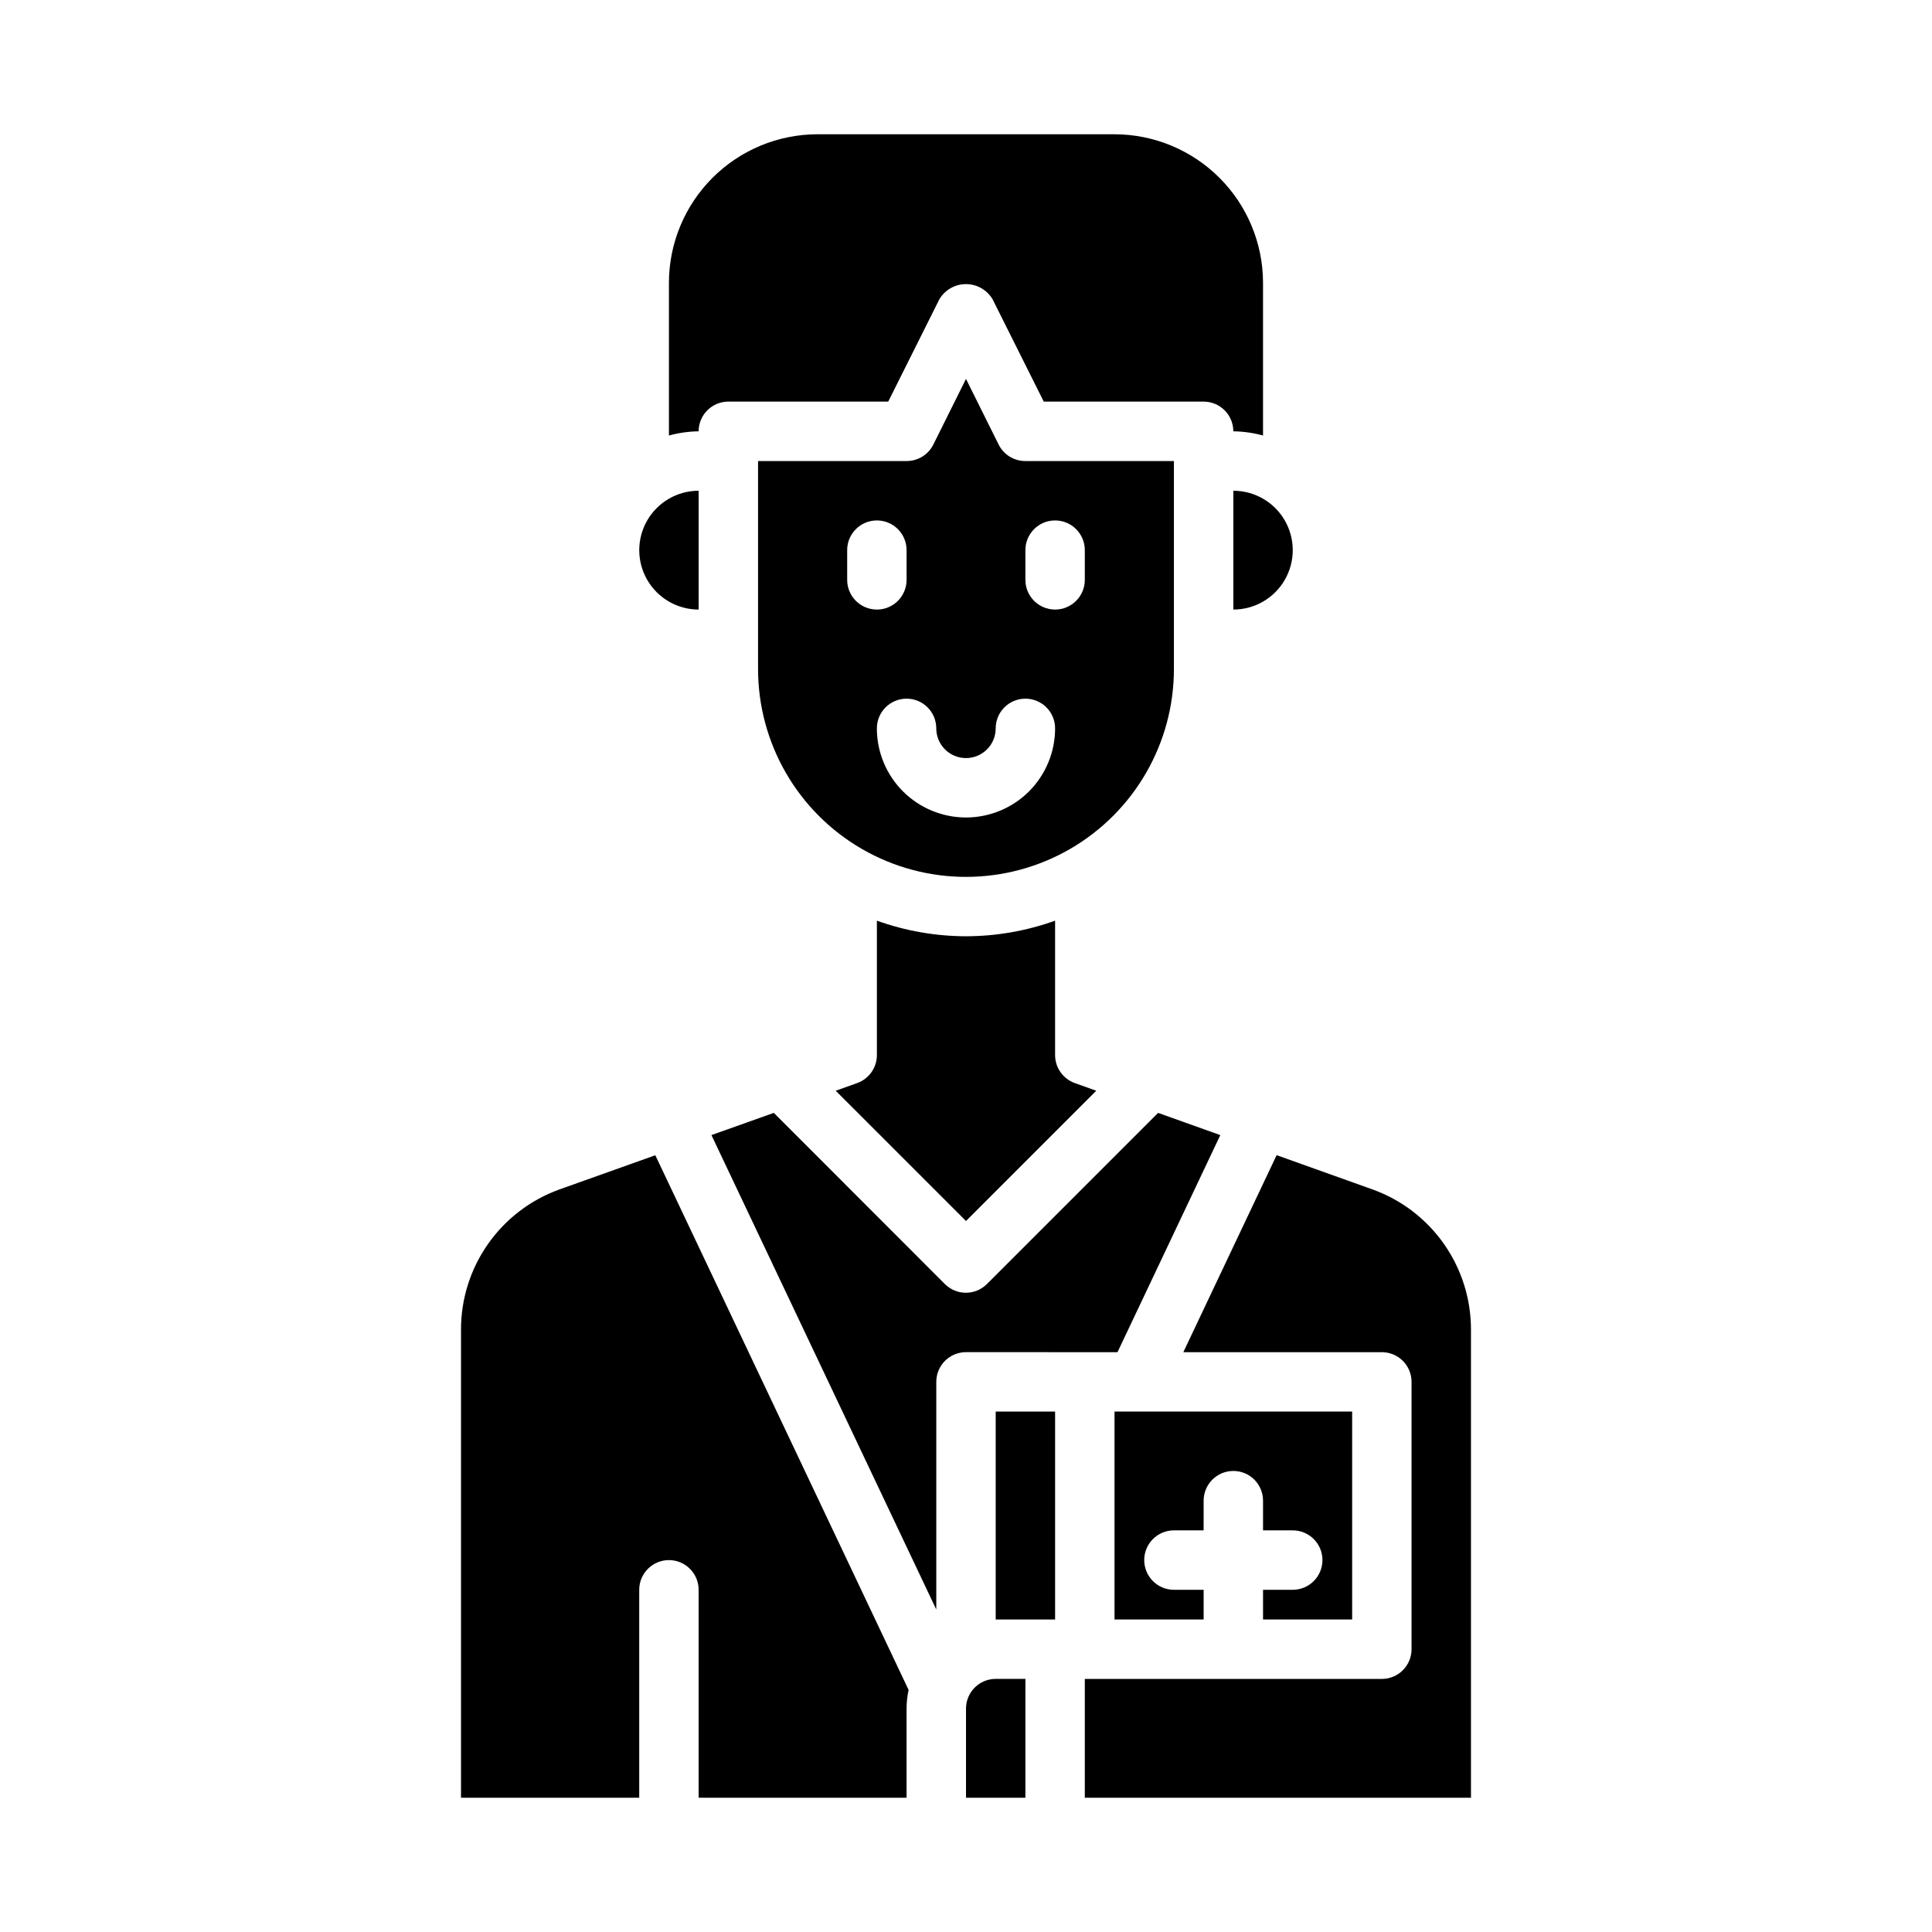
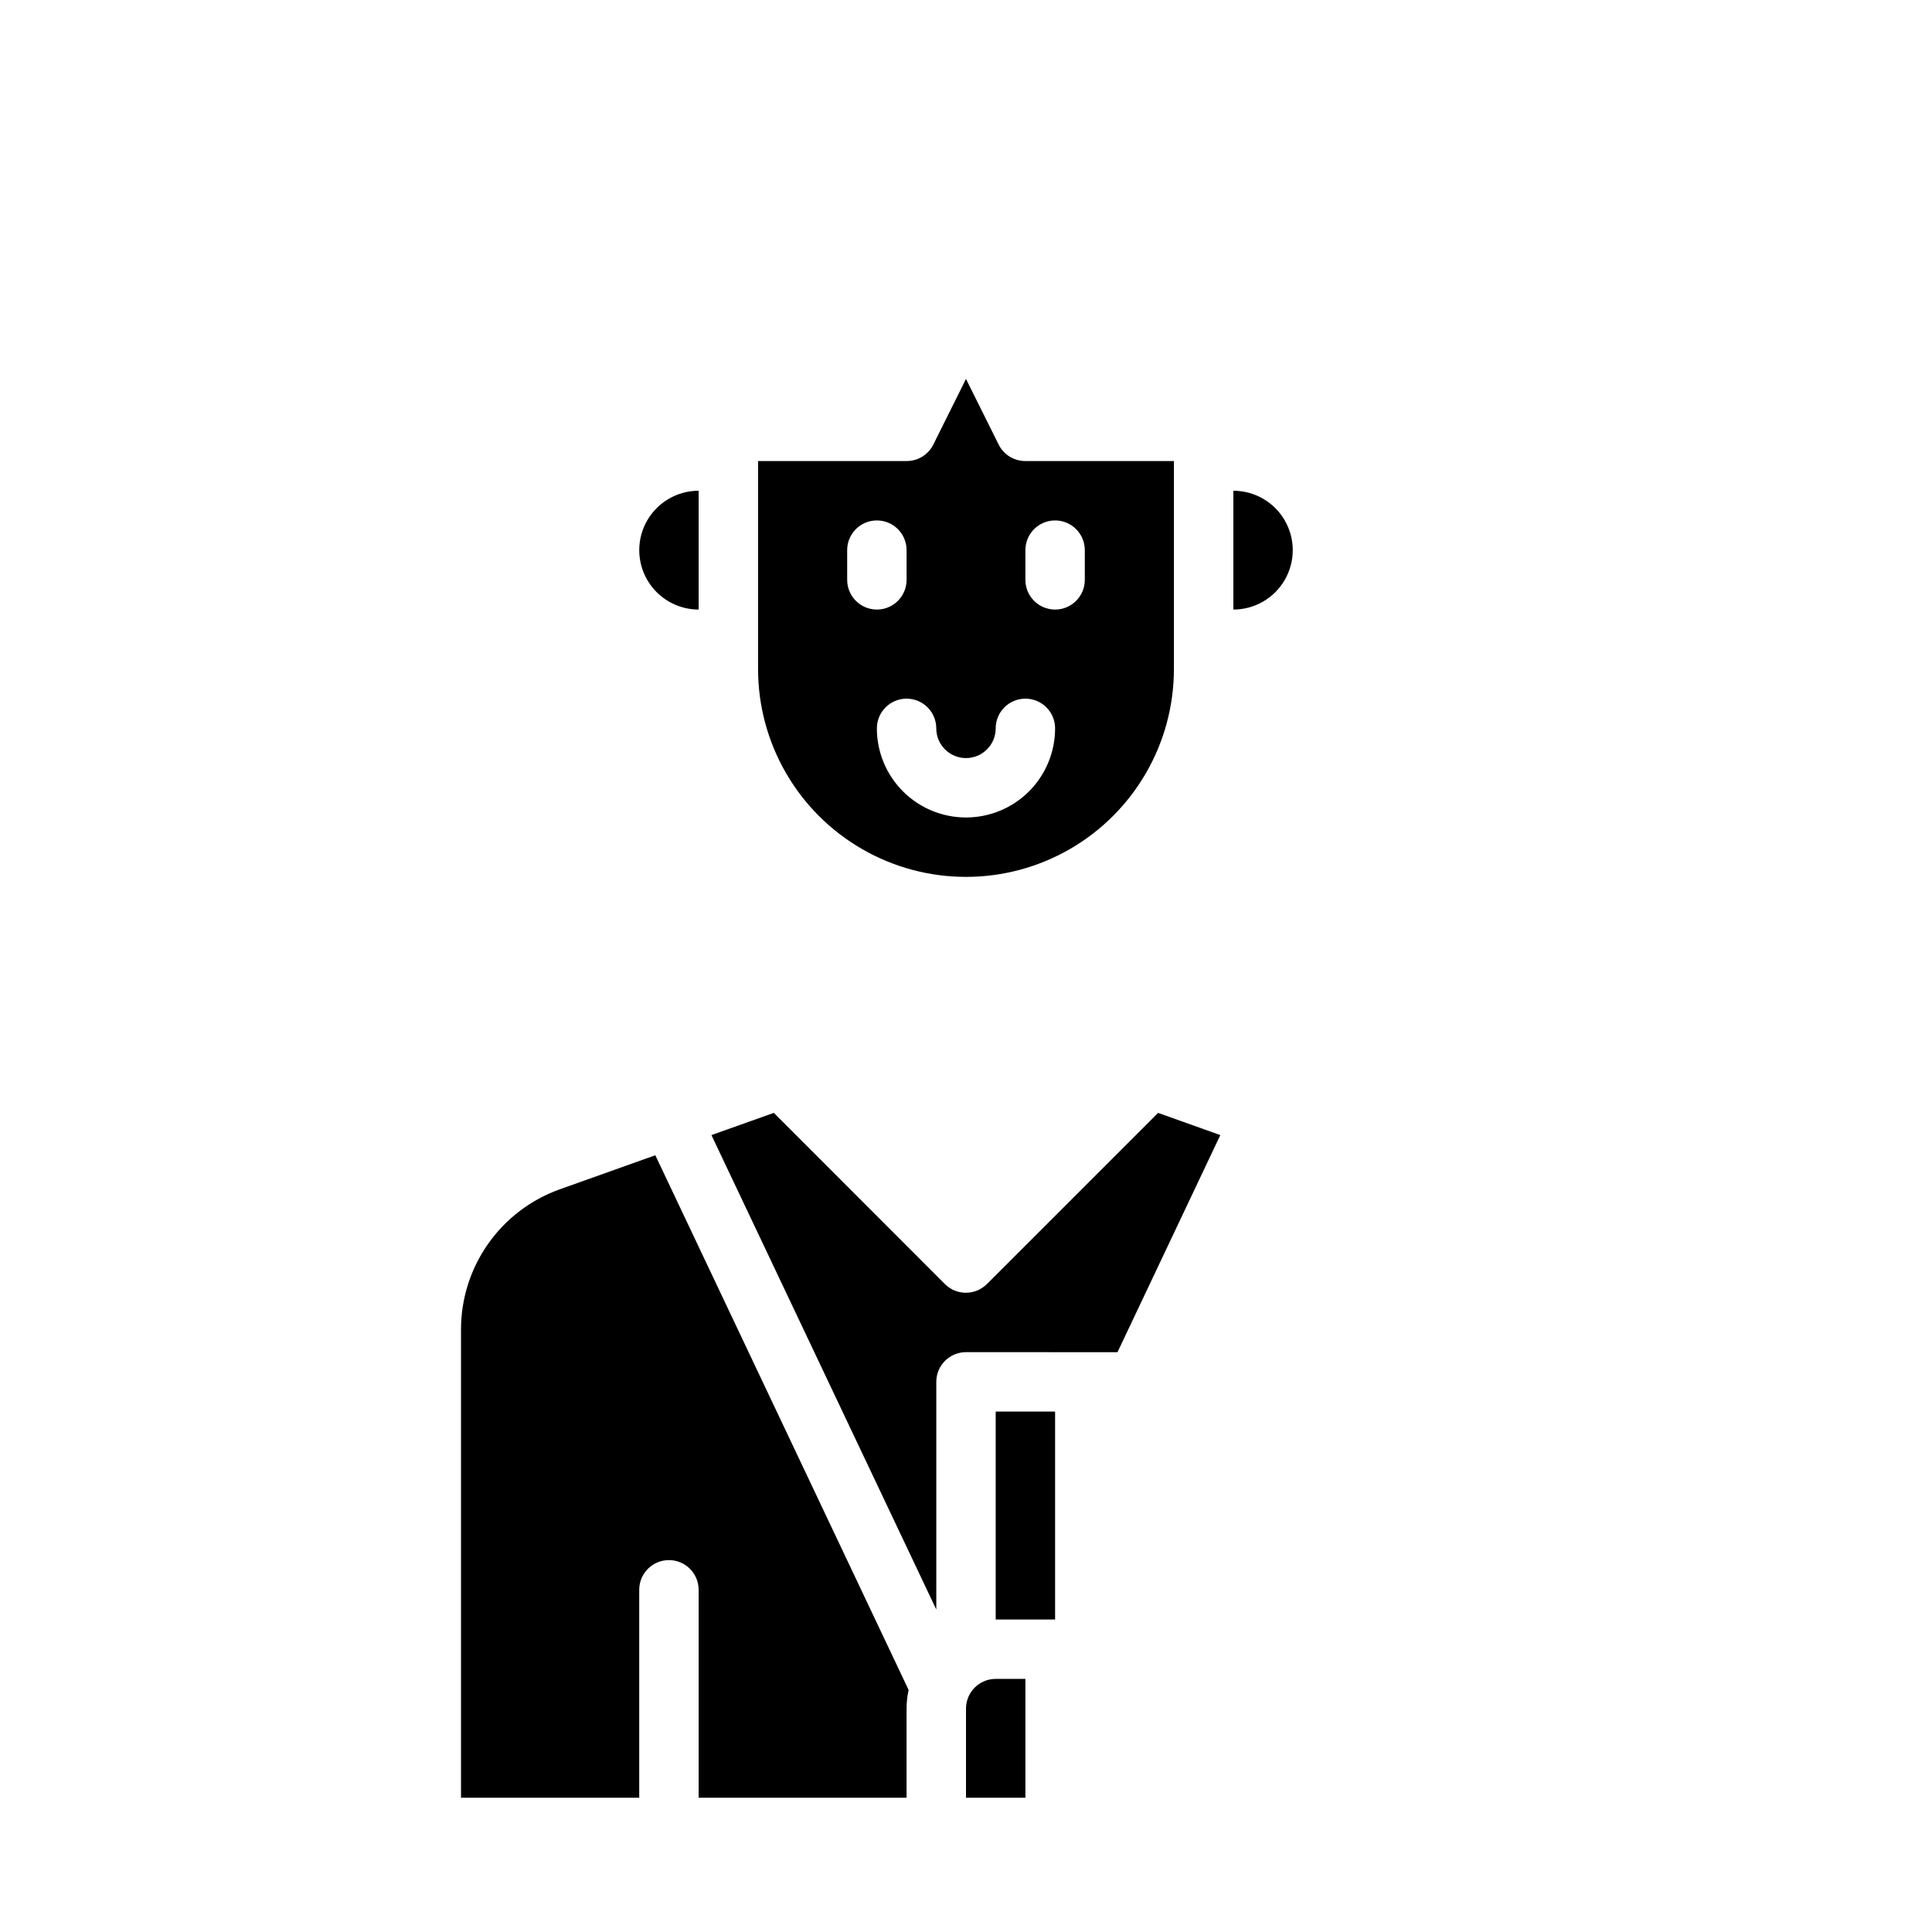
<svg xmlns="http://www.w3.org/2000/svg" fill="#000000" width="800px" height="800px" version="1.1" viewBox="144 144 512 512">
  <g>
    <path d="m292.29 459.2c-7.637 2.742-14.246 7.773-18.918 14.406-4.676 6.633-7.191 14.547-7.199 22.664v124.15h47.23v-55.102c0-4.348 3.523-7.875 7.871-7.875s7.871 3.527 7.871 7.875v55.105h55.105v-23.617c0.004-1.668 0.188-3.328 0.543-4.953l-67.125-141.7z" />
    <path d="m329.15 305.54v-31.488c-5.621 0-10.82 3-13.633 7.871-2.812 4.871-2.812 10.871 0 15.746 2.812 4.871 8.012 7.871 13.633 7.871z" />
    <path d="m455.1 321.28v-55.102h-39.359c-2.996 0.016-5.746-1.672-7.086-4.356l-8.656-17.406-8.66 17.406c-1.34 2.684-4.086 4.371-7.086 4.356h-39.359v55.105-0.004c0 19.688 10.504 37.879 27.551 47.723 17.051 9.844 38.055 9.844 55.105 0s27.551-28.035 27.551-47.723zm-86.59-23.613v-7.875c0-4.348 3.523-7.871 7.871-7.871 4.348 0 7.871 3.523 7.871 7.871v7.875c0 4.348-3.523 7.871-7.871 7.871-4.348 0-7.871-3.523-7.871-7.871zm31.488 62.977v-0.004c-6.266 0-12.273-2.488-16.699-6.914-4.43-4.43-6.918-10.438-6.918-16.699 0-4.348 3.523-7.875 7.871-7.875s7.871 3.527 7.871 7.875c0 4.348 3.527 7.871 7.875 7.871s7.871-3.523 7.871-7.871c0-4.348 3.523-7.875 7.871-7.875 4.348 0 7.871 3.527 7.871 7.875 0 6.262-2.488 12.27-6.914 16.699-4.43 4.426-10.438 6.914-16.699 6.914zm31.488-62.977c0 4.348-3.527 7.871-7.875 7.871-4.348 0-7.871-3.523-7.871-7.871v-7.875c0-4.348 3.523-7.871 7.871-7.871 4.348 0 7.875 3.523 7.875 7.871z" />
-     <path d="m337.02 250.43h42.367l13.562-27.137v0.004c1.48-2.484 4.156-4.004 7.047-4.004 2.887 0 5.562 1.52 7.043 4.004l13.566 27.133h42.367c2.086 0 4.09 0.828 5.566 2.305 1.473 1.477 2.305 3.481 2.305 5.566 2.66 0.035 5.305 0.41 7.871 1.117v-40.477c-0.012-10.434-4.164-20.438-11.543-27.816-7.379-7.379-17.383-11.531-27.816-11.543h-78.723c-10.434 0.012-20.438 4.164-27.816 11.543-7.379 7.379-11.531 17.383-11.543 27.816v40.477c2.566-0.707 5.211-1.082 7.871-1.117 0-4.348 3.527-7.871 7.875-7.871z" />
-     <path d="m400 392.12c-8.051-0.016-16.039-1.414-23.617-4.133v35.621c0 3.328-2.094 6.297-5.227 7.418l-5.684 2.031 34.527 34.523 34.523-34.523-5.684-2.031c-3.133-1.121-5.227-4.09-5.227-7.418v-35.621c-7.578 2.719-15.562 4.117-23.613 4.133z" />
    <path d="m407.87 518.08h15.742v55.105h-15.742z" />
    <path d="m470.85 305.54c5.625 0 10.82-3 13.633-7.871 2.812-4.875 2.812-10.875 0-15.746-2.812-4.871-8.008-7.871-13.633-7.871z" />
-     <path d="m507.7 459.2-25.379-9.07-24.727 52.211h52.609c2.086 0 4.09 0.828 5.566 2.305 1.477 1.477 2.305 3.477 2.305 5.566v70.848c0 2.09-0.828 4.09-2.305 5.566-1.477 1.477-3.481 2.305-5.566 2.305h-78.719v31.488h102.34v-124.15c-0.012-8.117-2.527-16.031-7.199-22.664-4.676-6.633-11.281-11.664-18.922-14.406z" />
    <path d="m400 596.8v23.617h15.742v-31.492h-7.871c-4.348 0-7.871 3.527-7.871 7.875z" />
-     <path d="m486.59 565.31h-7.871v7.871h23.617v-55.105h-62.977v55.105h23.617v-7.871h-7.875c-4.348 0-7.871-3.527-7.871-7.875s3.523-7.871 7.871-7.871h7.871l0.004-7.871c0-4.348 3.523-7.871 7.871-7.871s7.871 3.523 7.871 7.871v7.871h7.871c4.348 0 7.871 3.523 7.871 7.871s-3.523 7.875-7.871 7.875z" />
    <path d="m431.49 502.34h8.66l27.246-57.527-16.492-5.887-45.367 45.367-0.004-0.004c-3.074 3.07-8.055 3.07-11.129 0l-45.336-45.367-16.531 5.887 59.59 125.73v-60.332c0-4.348 3.527-7.871 7.875-7.871z" />
  </g>
</svg>